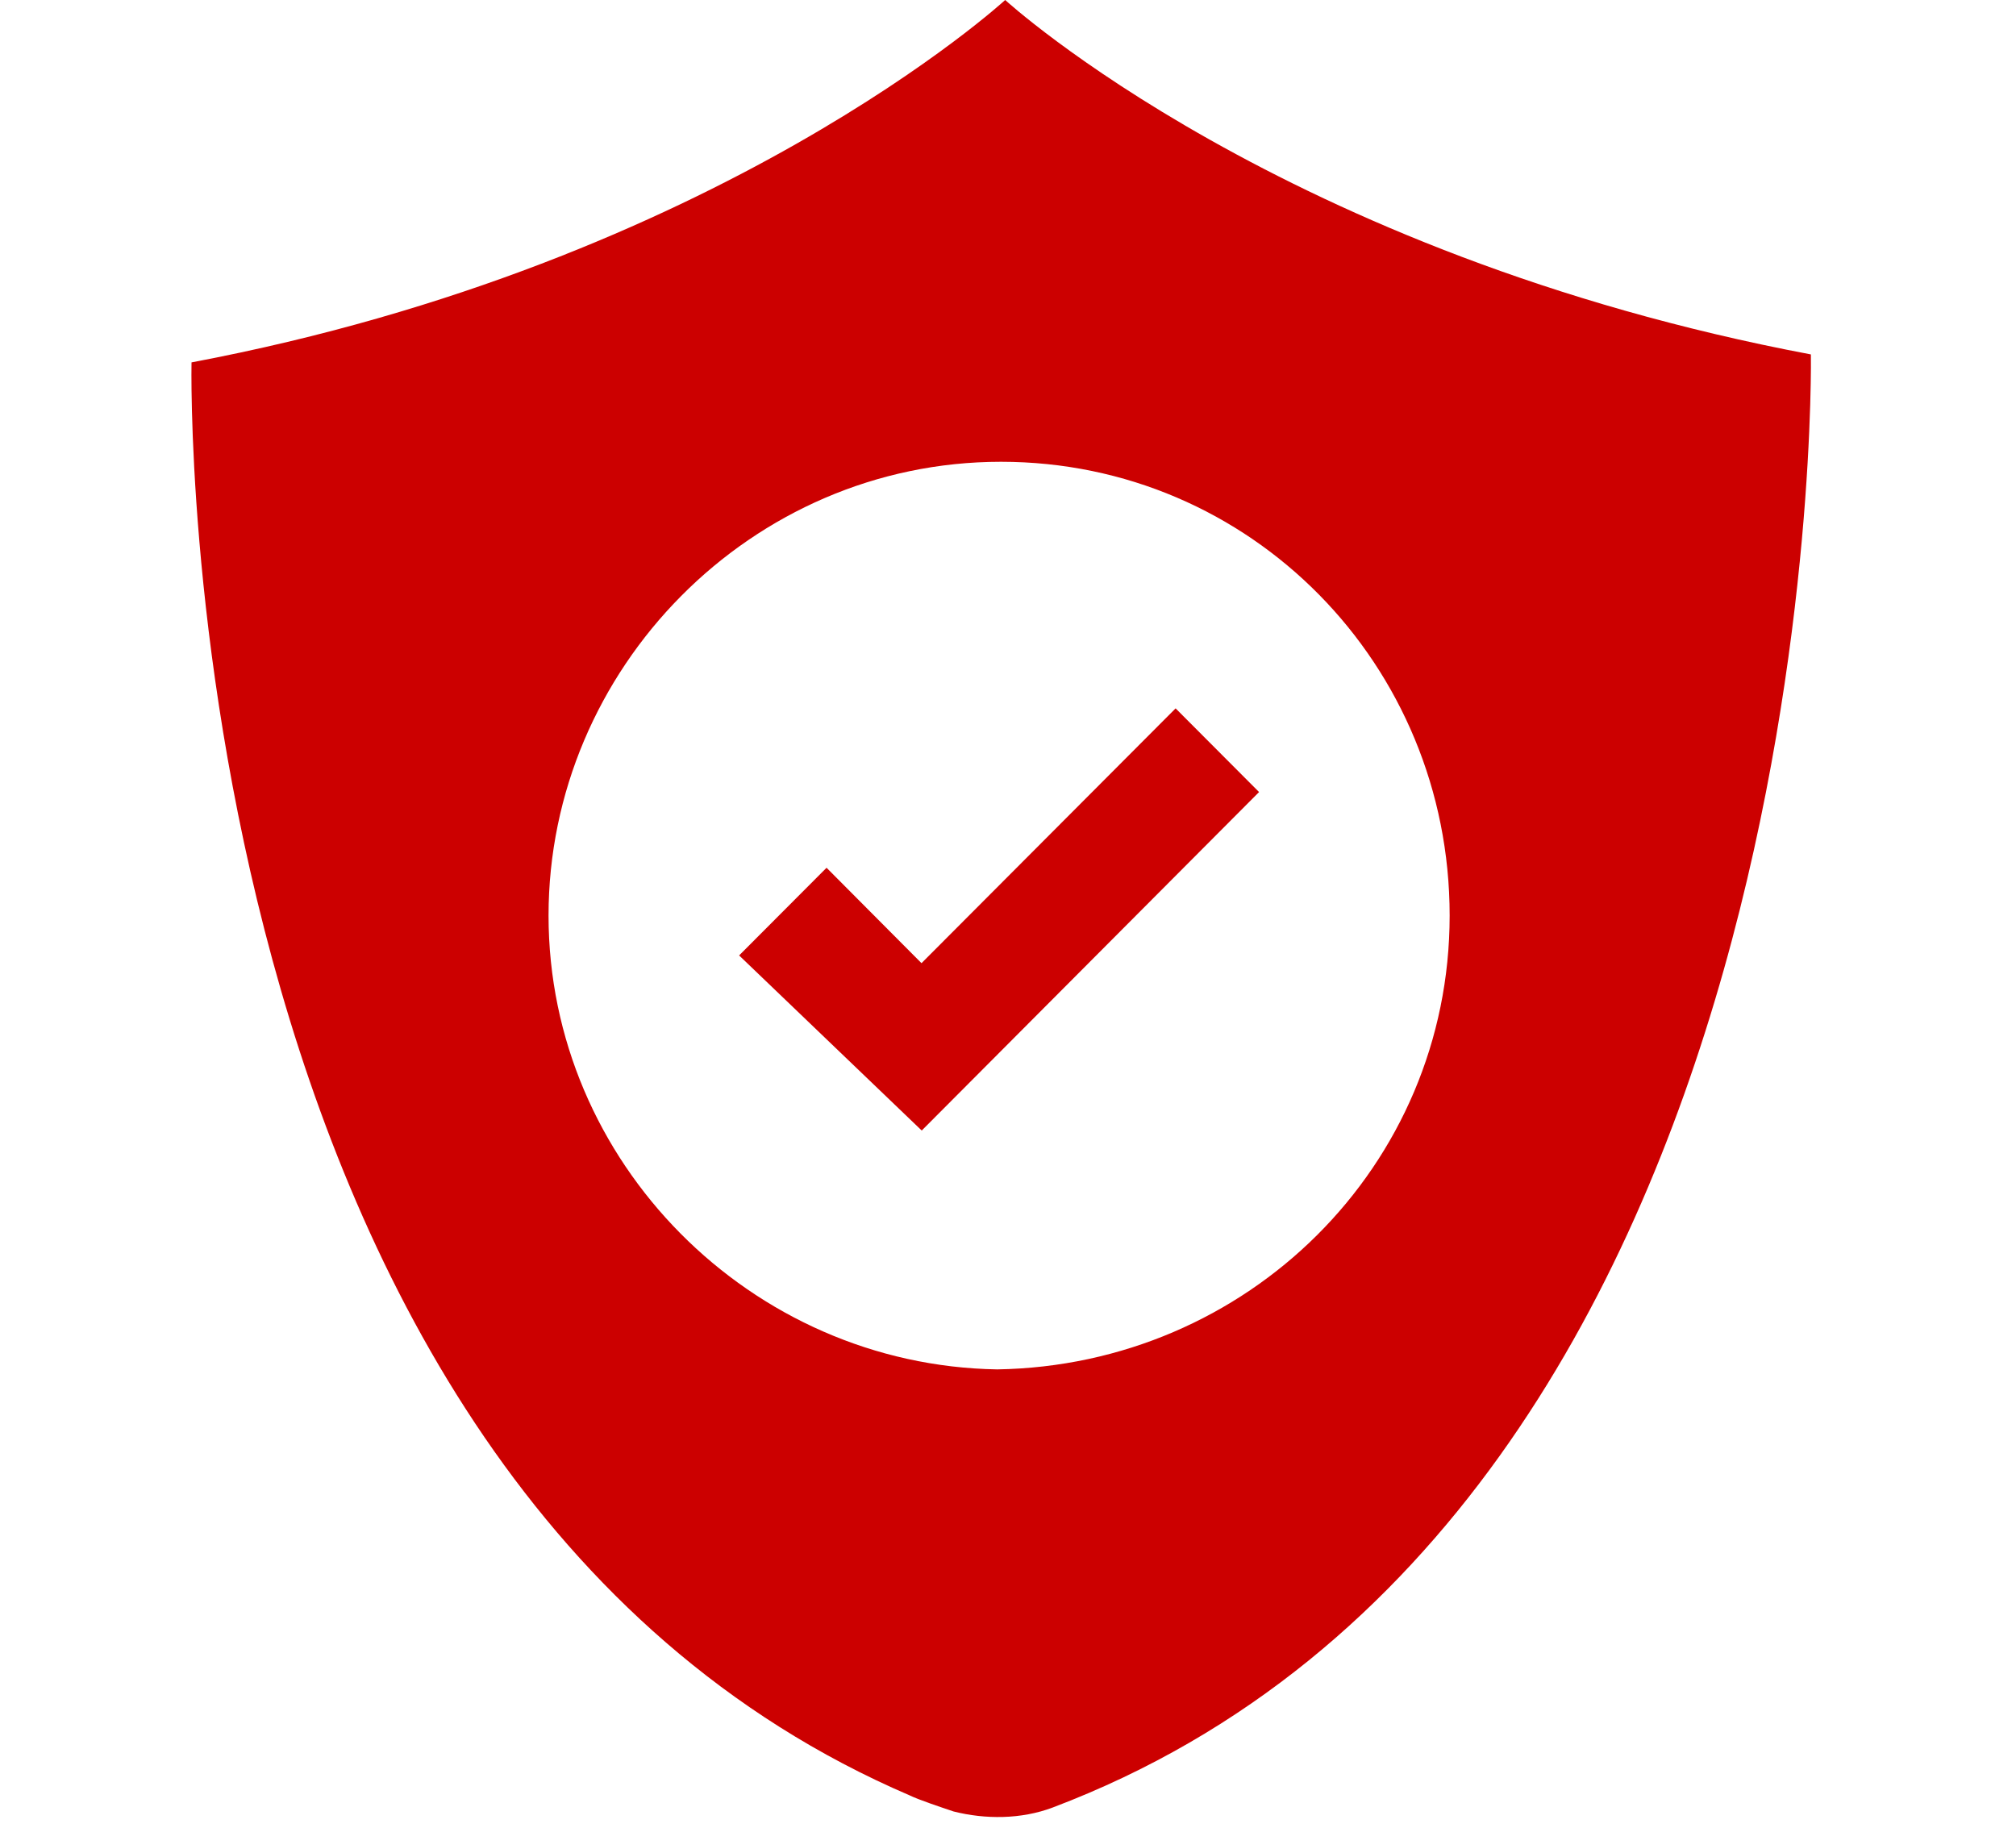
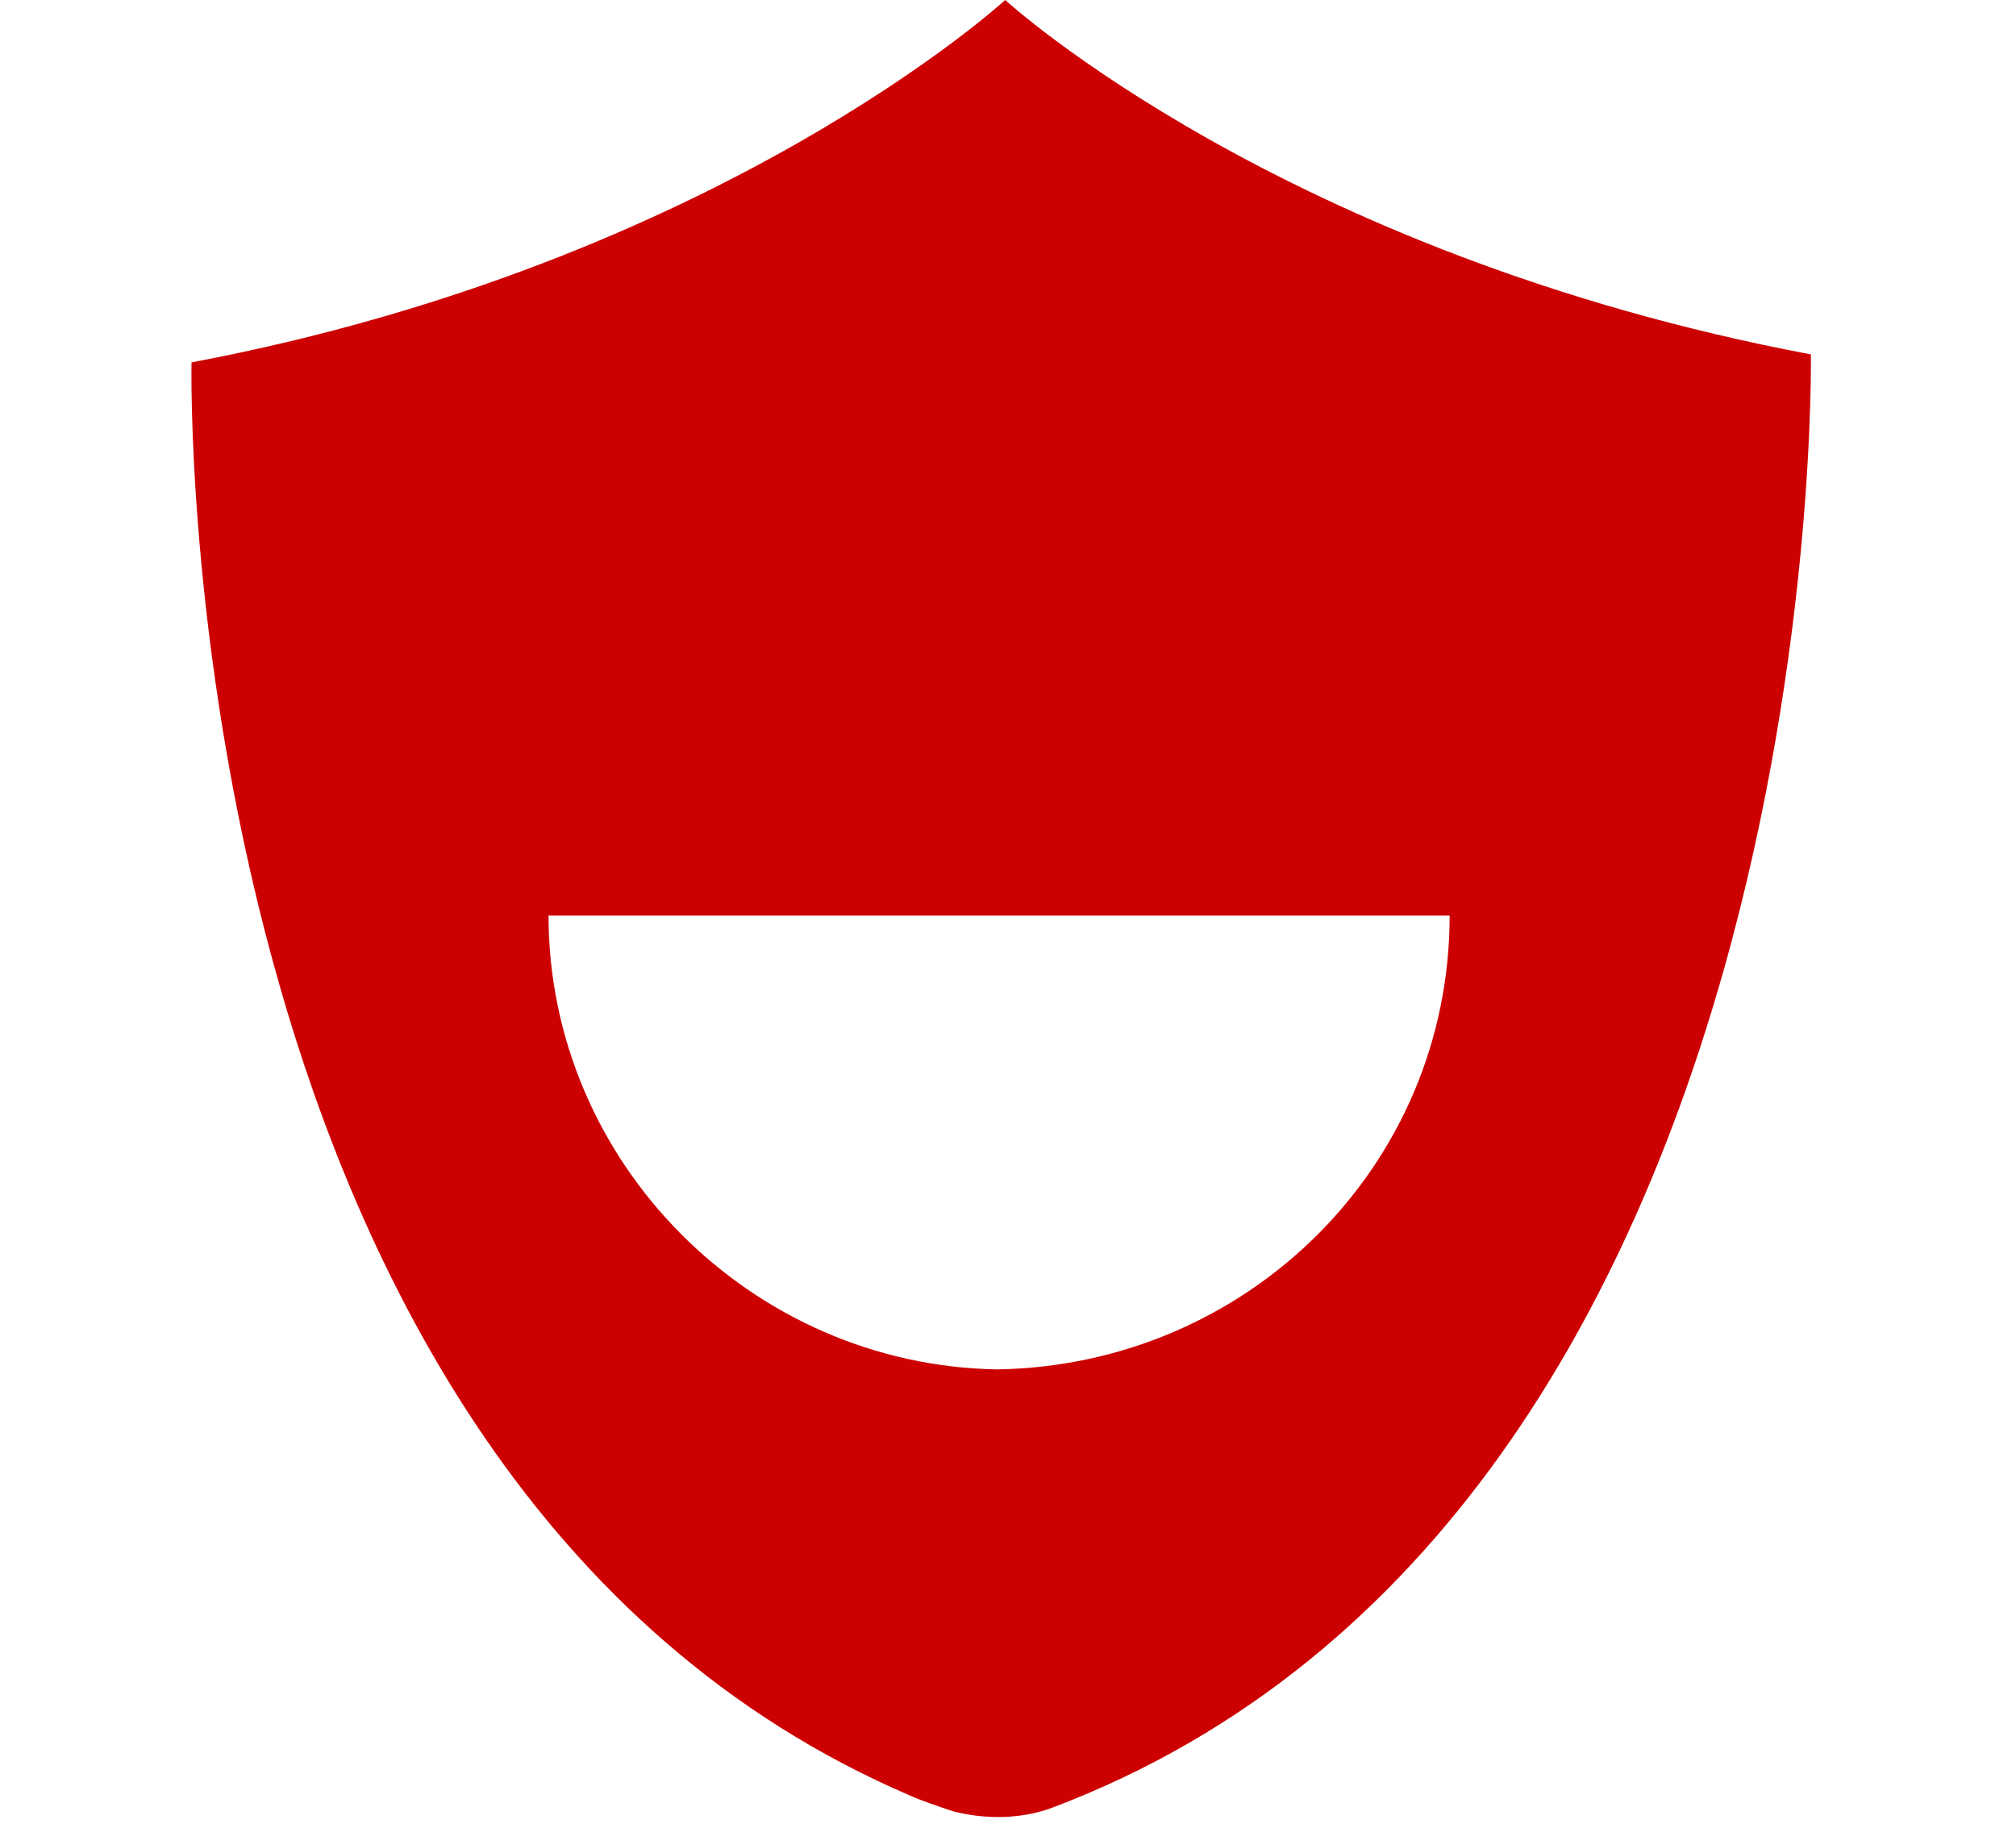
<svg xmlns="http://www.w3.org/2000/svg" id="Layer_1" width="86" height="78" viewBox="0 0 86 78">
  <defs>
    <style>.cls-1{fill:#c00;}</style>
  </defs>
-   <path class="cls-1" d="M77.25,15.12C54.73,10.87,42.88,0,42.88,0c0,0-12.19,11.21-34.71,15.46,0,0-1.02,47.56,30.65,61.14.34.17,1.35.51,1.86.68,1.35.34,2.88.34,4.23-.17,33.19-12.57,32.34-61.99,32.34-61.99ZM61.84,39.06c0,10.7-8.64,19.19-19.3,19.36-10.5-.17-19.14-8.83-19.14-19.36s8.64-19.36,19.3-19.36,19.14,8.66,19.14,19.36Z" />
-   <path class="cls-1" d="M39.32,41.1l-4.06-4.08-3.73,3.74,7.79,7.47,14.39-14.44-3.56-3.57-10.84,10.87Z" />
+   <path class="cls-1" d="M77.25,15.12C54.73,10.87,42.88,0,42.88,0c0,0-12.19,11.21-34.71,15.46,0,0-1.02,47.56,30.65,61.14.34.17,1.35.51,1.86.68,1.35.34,2.88.34,4.23-.17,33.19-12.57,32.34-61.99,32.34-61.99ZM61.84,39.06c0,10.7-8.64,19.19-19.3,19.36-10.5-.17-19.14-8.83-19.14-19.36Z" />
</svg>